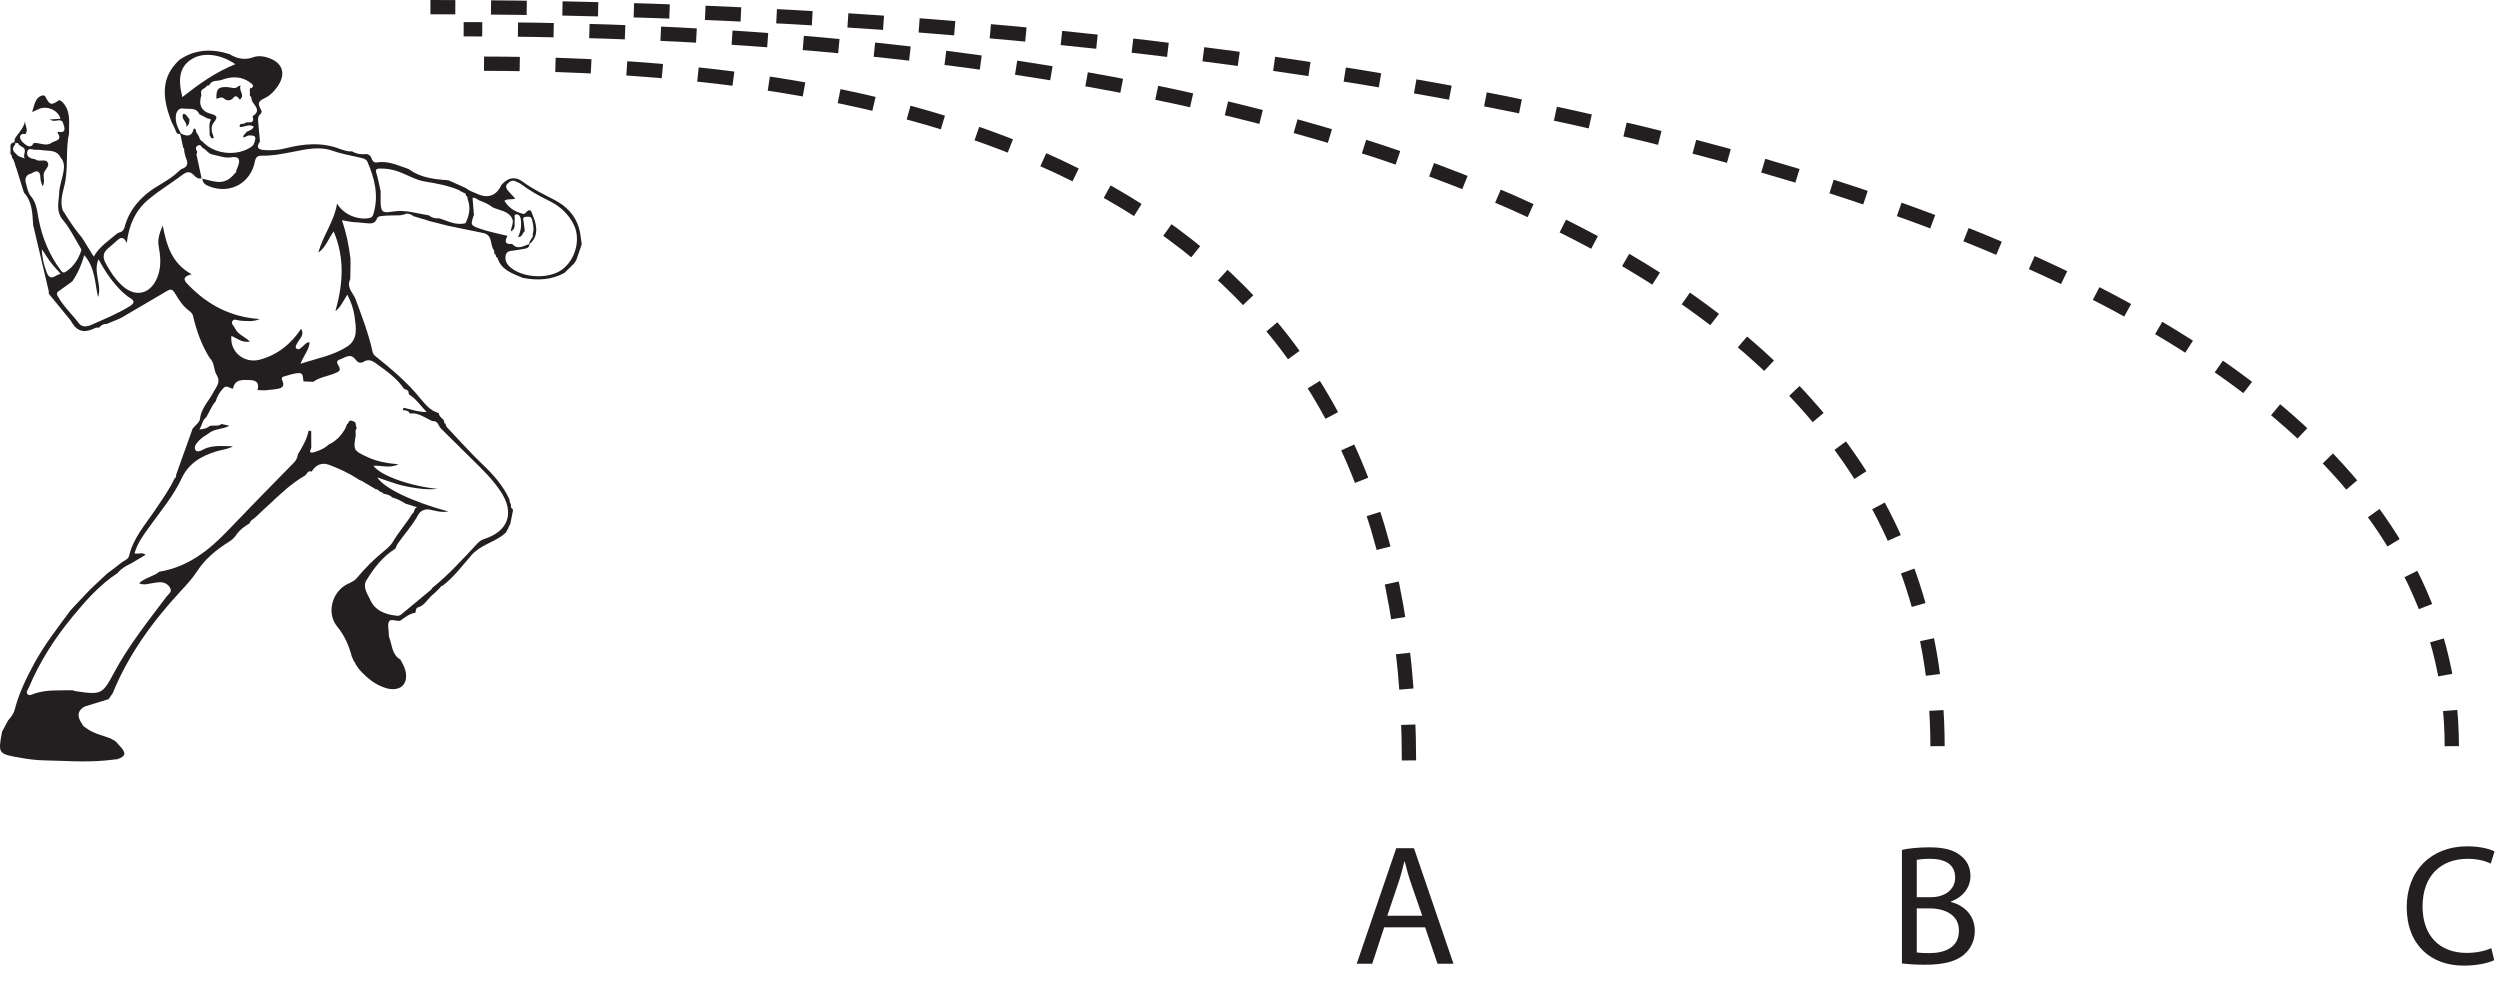
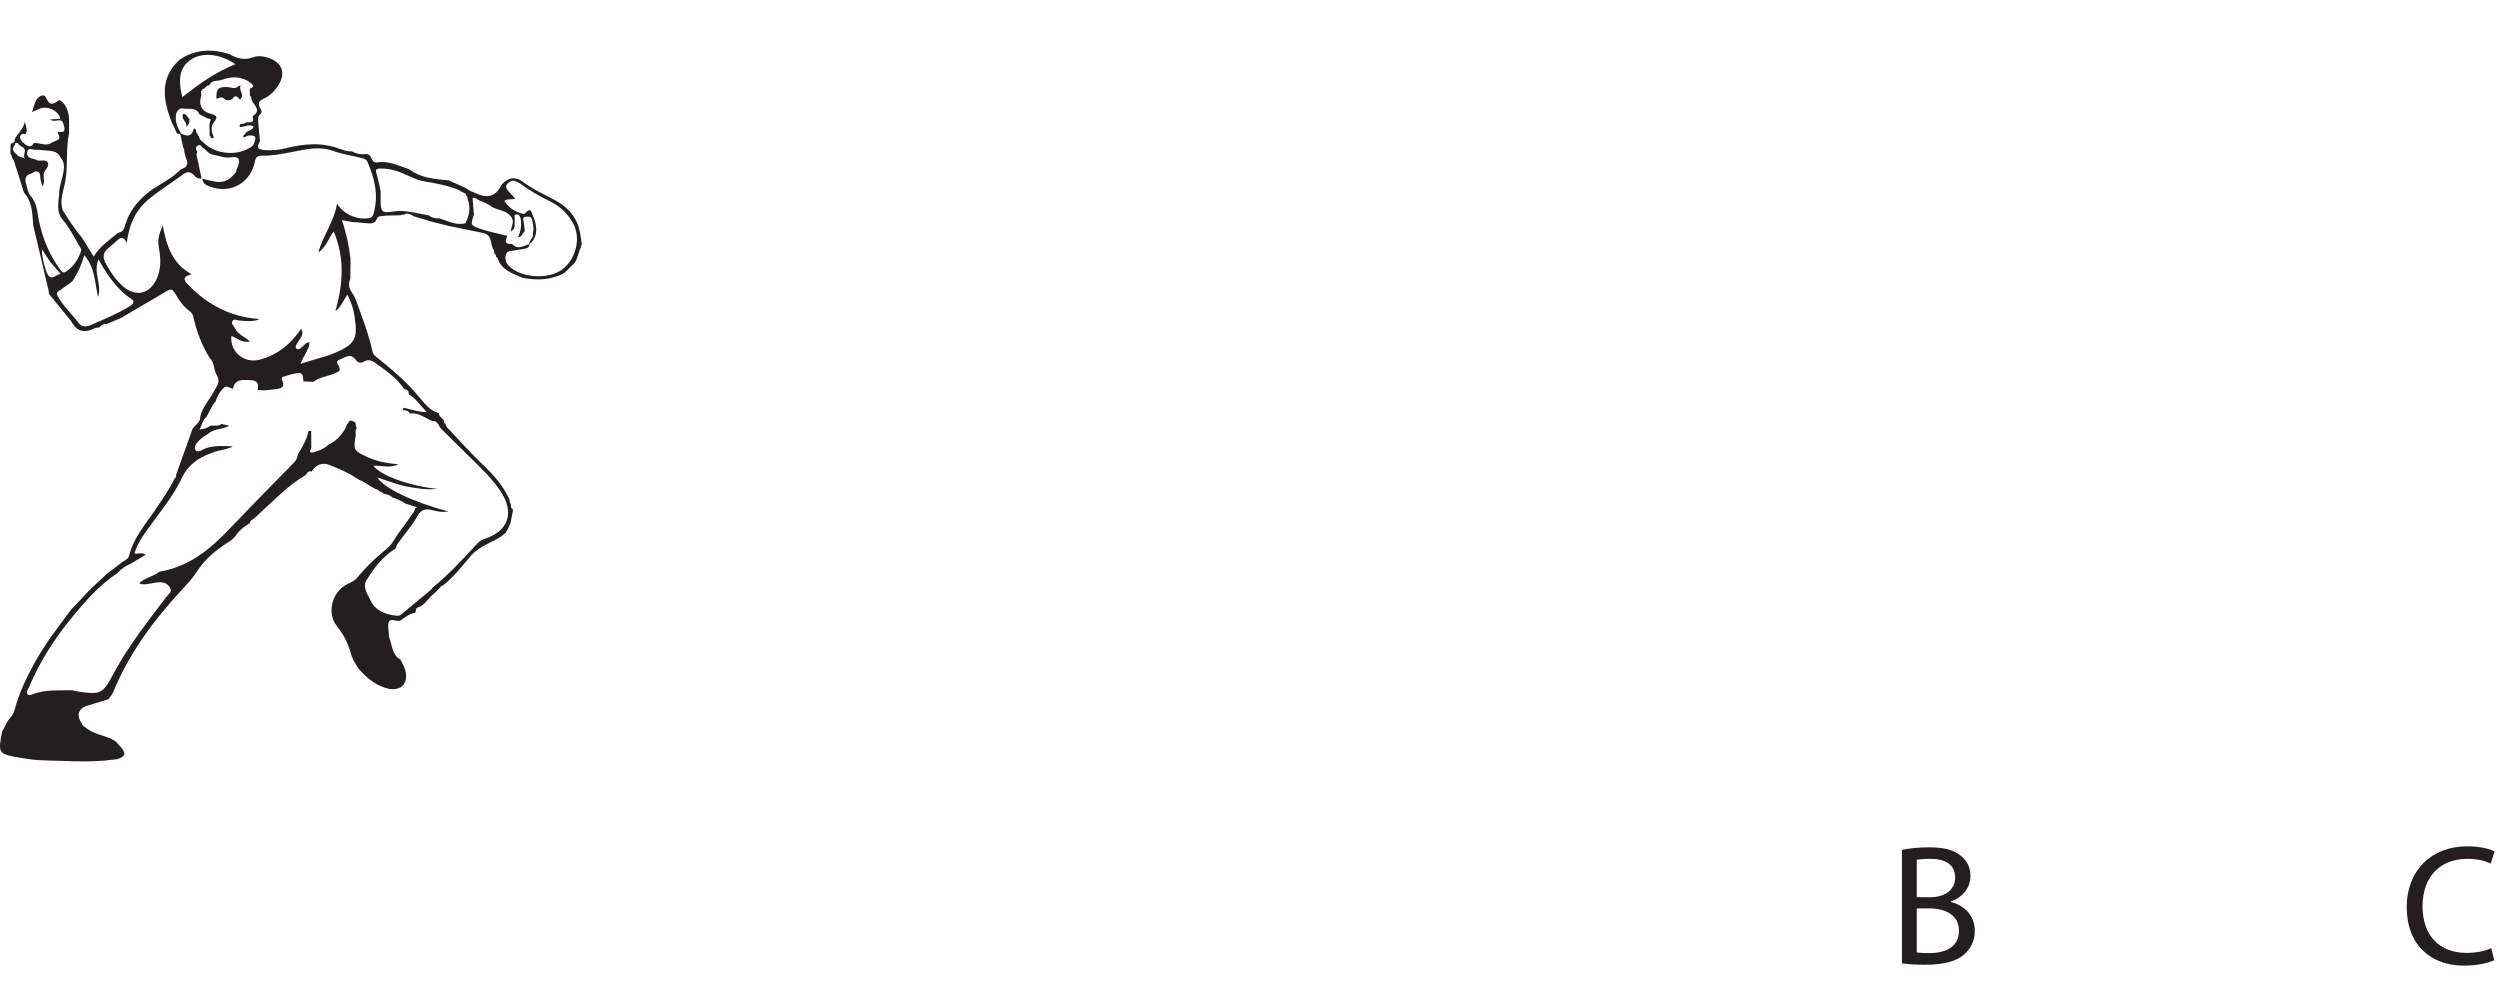
<svg xmlns="http://www.w3.org/2000/svg" xmlns:xlink="http://www.w3.org/1999/xlink" width="350.006pt" height="140.925pt" viewBox="0 0 350.006 140.925" version="1.1">
  <defs>
    <g>
      <symbol overflow="visible" id="glyph0-0">
        <path style="stroke:none;" d="M 0 0 L 12 0 L 12 -16.797 L 0 -16.797 Z M 6 -9.484 L 1.922 -15.594 L 10.078 -15.594 Z M 6.719 -8.406 L 10.797 -14.516 L 10.797 -2.281 Z M 1.922 -1.203 L 6 -7.312 L 10.078 -1.203 Z M 1.203 -14.516 L 5.281 -8.406 L 1.203 -2.281 Z M 1.203 -14.516 " />
      </symbol>
      <symbol overflow="visible" id="glyph0-1">
        <path style="stroke:none;" d="M 12.703 -2.188 C 11.859 -1.781 10.562 -1.516 9.266 -1.516 C 5.359 -1.516 3.078 -4.031 3.078 -8.016 C 3.078 -12.266 5.594 -14.688 9.391 -14.688 C 10.734 -14.688 11.859 -14.406 12.625 -14.016 L 13.156 -15.719 C 12.594 -16.016 11.297 -16.438 9.312 -16.438 C 4.297 -16.438 0.859 -13.031 0.859 -7.938 C 0.859 -2.609 4.266 0.266 8.828 0.266 C 10.797 0.266 12.359 -0.125 13.109 -0.5 Z M 12.703 -2.188 " />
      </symbol>
      <symbol overflow="visible" id="glyph0-2">
        <path style="stroke:none;" d="M 1.828 -0.047 C 2.516 0.047 3.625 0.141 5.062 0.141 C 7.703 0.141 9.531 -0.344 10.625 -1.375 C 11.469 -2.141 12.031 -3.219 12.031 -4.609 C 12.031 -7.016 10.219 -8.281 8.688 -8.641 L 8.688 -8.719 C 10.375 -9.312 11.422 -10.688 11.422 -12.266 C 11.422 -13.531 10.891 -14.5 10.062 -15.125 C 9.078 -15.938 7.734 -16.297 5.641 -16.297 C 4.203 -16.297 2.734 -16.156 1.828 -15.938 Z M 3.906 -14.547 C 4.25 -14.609 4.797 -14.688 5.766 -14.688 C 7.875 -14.688 9.281 -13.922 9.281 -12.047 C 9.281 -10.484 7.984 -9.312 5.812 -9.312 L 3.906 -9.312 Z M 3.906 -7.75 L 5.641 -7.75 C 7.922 -7.75 9.812 -6.812 9.812 -4.625 C 9.812 -2.281 7.828 -1.484 5.656 -1.484 C 4.922 -1.484 4.344 -1.516 3.906 -1.578 Z M 3.906 -7.75 " />
      </symbol>
      <symbol overflow="visible" id="glyph0-3">
-         <path style="stroke:none;" d="M 10.172 -5.094 L 11.906 0 L 14.141 0 L 8.609 -16.172 L 6.125 -16.172 L 0.594 0 L 2.766 0 L 4.438 -5.094 Z M 4.875 -6.719 L 6.453 -11.406 C 6.797 -12.391 7.031 -13.391 7.266 -14.328 L 7.312 -14.328 C 7.562 -13.391 7.797 -12.438 8.156 -11.375 L 9.766 -6.719 Z M 4.875 -6.719 " />
-       </symbol>
+         </symbol>
    </g>
    <clipPath id="clip1">
      <path d="M 48 0 L 350.008 0 L 350.008 116 L 48 116 Z M 48 0 " />
    </clipPath>
  </defs>
  <g id="surface1">
    <path style=" stroke:none;fill-rule:evenodd;fill:rgb(13.73%,12.16%,12.549%);fill-opacity:1;" d="M 5.859 34.887 C 6.27 35.5 6.652 36.133 7.098 36.723 C 7.523 37.281 8.016 37.789 8.492 38.332 C 8.215 38.445 8.02 38.488 7.863 38.59 C 7.07 39.125 6.758 38.723 6.496 38.02 C 6.125 37.016 5.867 35.996 5.859 34.887 M 32.945 8.988 C 30.117 10.129 27.812 11.797 25.527 13.594 C 24.836 10.828 25.246 9.281 26.844 8.273 C 28.398 7.293 30.848 7.531 32.945 8.988 M 8.48 22.051 C 8.984 22.605 9.012 23.293 8.906 23.949 C 8.738 24.977 8.328 25.98 8.285 27.008 C 8.23 28.285 7.777 29.586 8.836 30.832 C 9.836 32.012 10.5 33.453 11.312 34.777 C 11.398 34.914 11.402 35.031 11.344 35.184 C 10.934 36.309 10.332 37.293 9.289 37.996 C 8.941 38.234 8.785 38.223 8.492 37.828 C 6.895 35.68 5.914 33.289 5.414 30.715 C 5.188 29.559 5.133 28.398 4.281 27.406 C 3.891 26.949 3.797 26.246 3.625 25.637 C 3.441 24.977 3.637 24.465 4.406 24.281 C 5.223 23.754 5.629 23.922 5.656 24.906 C 5.664 25.293 5.84 25.68 5.941 26.07 C 6.352 25.535 6.043 24.93 6.121 24.359 C 6.203 23.773 6.973 23.34 6.699 22.785 C 6.375 22.129 5.438 22.777 4.926 22.293 C 4.312 22.211 3.691 22.012 3.805 21.309 C 3.926 20.551 4.617 21.016 5.055 20.977 C 5.434 20.945 5.828 21.02 6.215 21.055 C 7.09 21.133 8.035 21.07 8.48 22.051 M 17.145 40.887 C 17.473 41.152 17.766 41.461 18.129 41.668 C 18.902 42.109 18.871 42.441 18.117 42.902 C 16.402 43.953 14.535 44.703 12.703 45.516 C 12.137 45.762 11.449 45.793 11.078 45.301 C 10.125 44.035 8.926 42.945 8.141 41.562 C 7.988 41.293 7.82 41.047 8.184 40.789 C 8.84 40.336 9.477 39.855 10.125 39.391 C 10.875 38.289 11.414 37.086 11.797 35.723 C 13.363 37.531 13.262 39.668 13.734 41.586 C 14.32 39.863 12.98 38.07 13.805 36.301 C 14.711 38.016 15.762 39.559 17.145 40.887 M 48.586 59.355 L 48.598 59.352 C 48.508 59.574 48.422 59.793 48.332 60.016 C 47.773 60.973 47.047 61.77 45.992 62.254 C 45.441 62.789 44.742 63.07 44.016 63.297 C 43.242 63.539 43.371 63.133 43.582 62.695 C 43.578 61.906 43.574 61.121 43.57 60.336 C 43.445 60.324 43.324 60.309 43.199 60.301 C 42.969 61.504 42.352 62.547 41.715 63.582 C 41.633 64.008 41.531 64.383 41.18 64.738 C 38.059 67.906 34.949 71.086 31.875 74.301 C 29.234 77.062 26.32 79.371 22.316 80.039 C 21.484 80.723 20.305 80.871 19.488 81.637 C 19.812 81.879 20.125 81.777 20.414 81.805 C 21.023 81.711 21.629 81.574 22.246 81.52 C 22.91 81.469 23.473 81.707 23.809 82.293 C 24.152 82.883 23.582 83.172 23.309 83.535 C 20.699 87.008 17.973 90.41 15.934 94.238 C 14.359 97.191 14.152 97.301 10.672 96.777 C 10.48 96.75 10.297 96.68 10.109 96.633 C 8.332 96.688 6.527 96.516 4.797 97.113 C 4.488 97.219 4.098 97.473 3.844 97.176 C 3.605 96.887 3.918 96.543 4.043 96.246 C 5.547 92.66 7.637 89.395 10.125 86.375 C 11.996 84.102 13.941 81.879 16.477 80.219 C 16.957 79.605 17.617 79.227 18.324 78.902 C 19.008 78.496 19.695 78.086 20.383 77.68 C 19.91 77.246 19.324 77.637 18.836 77.465 C 19.23 76.035 20.086 74.91 20.902 73.773 C 22.488 71.559 24.281 69.445 25.422 66.988 C 26.422 64.844 28.164 63.848 30.312 63.184 C 31.027 62.961 31.812 62.934 32.621 62.488 C 31.297 62.441 30.145 62.348 28.996 62.695 C 28.445 62.863 27.68 63.535 27.352 62.98 C 27.027 62.43 27.742 61.77 28.266 61.312 C 28.551 61.07 28.922 60.91 29.215 60.672 C 30.055 59.984 31.219 60.129 32.117 59.602 C 31.746 59.52 31.371 59.441 31 59.359 C 30.508 59.773 29.879 59.461 29.348 59.645 C 28.977 59.996 28.516 60.055 27.906 60.129 C 28.328 59.512 28.297 58.828 28.863 58.434 C 29.336 57.68 29.609 56.824 30.23 56.152 L 30.211 56.133 C 30.41 55.477 30.746 54.891 31.23 54.391 C 31.711 53.805 32.16 54.387 32.621 54.422 C 32.875 53.105 33.836 53.172 34.93 53.207 C 36.055 53.238 36.273 53.711 36.059 54.613 C 36.402 54.625 36.738 54.637 37.078 54.652 C 37.504 54.609 37.93 54.574 38.352 54.516 C 39.172 54.406 40.062 54.34 39.465 53.152 C 39.418 53.055 39.496 52.785 39.562 52.766 C 40.344 52.555 41.137 52.234 41.926 52.234 C 42.496 52.234 42.387 52.965 42.496 53.402 C 42.949 53.422 43.402 53.438 43.859 53.457 C 44.793 52.762 45.996 52.68 47.031 52.195 C 47.43 52.012 47.684 51.934 47.508 51.414 C 47.402 51.09 46.805 50.582 47.59 50.324 C 48.293 50.086 49.043 49.379 49.754 50.32 C 50.066 50.727 50.426 50.949 50.934 50.633 C 51.527 50.262 52.074 50.469 52.543 50.809 C 54.012 51.875 55.535 52.895 56.551 54.422 C 56.809 54.594 57.281 54.574 57.199 55.062 C 57.246 55.113 57.273 55.168 57.273 55.23 C 58.262 55.836 58.852 56.781 59.734 57.688 C 58.641 57.699 57.816 57.387 56.965 57.199 C 56.723 57.145 56.426 56.914 56.422 57.41 C 56.398 57.43 56.375 57.453 56.352 57.473 C 56.375 57.453 56.402 57.434 56.422 57.418 C 56.793 57.469 57.203 57.457 57.363 57.891 C 58.605 57.73 59.504 58.508 60.527 58.957 C 61.328 58.871 61.363 59.602 61.723 59.988 C 63.129 61.375 64.527 62.762 65.934 64.145 C 67.43 65.617 68.945 67.059 70.105 68.82 C 72.07 71.801 71.199 74.387 67.746 75.477 C 67.258 75.629 66.973 75.941 66.664 76.273 C 64.711 78.359 62.793 80.477 60.547 82.285 C 60.48 82.379 60.414 82.469 60.348 82.559 C 59.031 83.652 57.711 84.738 56.402 85.836 C 56.168 86.035 55.938 86.246 55.609 86.211 C 53.91 86.035 52.449 85.496 51.762 83.824 C 51.309 83.027 50.82 82.043 51.27 81.301 C 52.309 79.582 53.539 77.938 55.344 76.824 C 55.441 76.605 55.539 76.395 55.637 76.18 C 56.582 74.801 57.746 73.57 58.547 72.078 C 58.785 71.633 59.355 71.184 60.199 71.352 C 60.977 71.508 61.785 71.793 62.758 71.605 C 57.688 70.242 53.781 68.348 52.816 66.836 C 53.875 67.195 54.766 67.527 55.68 67.801 C 56.613 68.074 57.562 68.242 58.535 68.375 C 59.457 68.5 60.359 68.543 61.273 68.445 C 57.395 68.055 53.281 66.594 52.277 65.207 C 53.379 65.129 54.512 65.609 55.793 65.008 C 54.172 64.852 52.789 64.617 51.512 64.02 C 49.457 63.062 49.465 63.051 49.805 60.906 C 49.816 60.594 49.68 60.262 49.934 59.98 C 49.871 59.691 49.805 59.406 49.742 59.117 C 49.418 59.008 49.098 58.645 48.773 59.113 C 48.801 59.258 48.734 59.336 48.586 59.355 M 74.188 33.777 C 74.184 33.848 74.152 33.906 74.086 33.941 C 74.094 34.02 74.098 34.098 74.105 34.176 C 75.176 33.375 75.379 31.965 74.629 30.262 C 74.438 29.828 74.367 28.887 73.535 29.844 C 73.367 30.035 73.117 29.906 72.887 29.836 C 71.895 29.535 71.141 28.977 70.617 28.105 C 71.09 27.77 71.637 28.016 72.133 27.789 C 71.781 27.414 71.441 27.066 71.125 26.699 C 70.852 26.387 70.73 26.027 71.074 25.695 C 71.379 25.402 71.73 25.152 72.207 25.395 C 72.445 25.52 72.715 25.605 72.926 25.762 C 74.16 26.688 75.492 27.445 76.891 28.121 C 78.438 28.875 79.66 30.031 80.367 31.539 C 81.348 33.625 80.48 36.492 78.633 37.781 C 76.758 39.098 73.293 38.93 71.512 37.473 C 70.93 36.996 70.641 36.438 70.801 35.73 C 70.957 35.055 71.613 35.145 72.125 35.047 C 72.504 34.977 72.891 34.93 73.273 34.859 C 73.688 34.781 74.137 34.723 74.121 34.16 C 73.312 34.398 72.5 35.051 71.699 34.148 C 70.574 34.25 70.707 33.688 71.047 33.02 C 69.867 32.727 68.664 32.496 67.516 32.121 C 65.82 31.57 65.836 31.523 66.352 30.078 C 66.285 29.285 66.223 28.496 66.16 27.703 C 66.566 27.625 66.762 27.895 67.023 28.023 C 67.707 28.293 68.395 28.559 68.969 29.023 C 69.922 29.484 71.152 29.496 71.703 30.594 C 71.996 31.223 71.512 31.785 71.535 32.387 C 72.293 32.008 71.973 31.312 72.07 30.738 C 72.109 30.48 71.855 30.051 72.309 30.016 C 72.688 29.992 72.867 30.355 72.914 30.711 C 73.027 31.566 72.926 32.391 72.527 33.176 C 73.141 33.23 73.113 32.598 73.465 32.371 C 73.41 31.895 73.387 31.41 73.289 30.941 C 73.215 30.586 73.215 30.371 73.68 30.352 C 74.035 30.336 74.352 30.262 74.477 30.727 C 74.664 31.422 74.793 32.109 74.574 32.816 C 74.613 32.996 74.629 33.176 74.465 33.312 C 74.367 33.469 74.273 33.625 74.18 33.781 Z M 32.648 24.539 C 32.562 24.621 32.48 24.699 32.395 24.785 L 32.414 24.77 C 31.121 25.988 29.711 25.316 28.324 25.008 C 28.363 25.754 28.965 25.977 29.551 26.18 C 32.32 27.148 35.105 25.57 35.672 22.664 C 35.797 22.035 35.992 21.781 36.707 21.797 C 38.117 21.82 39.5 21.547 40.879 21.281 C 42.785 20.918 44.664 20.426 46.637 21.129 C 47.906 21.582 49.27 21.793 50.59 22.117 C 50.934 22.199 51.285 22.289 51.438 22.645 C 52.426 24.93 53.023 27.262 52.34 29.738 C 52.25 30.078 52.195 30.449 51.668 30.535 C 50.023 30.82 48.109 30.031 47.188 28.5 C 46.781 31.055 45.172 33.027 44.574 35.367 C 45.633 34.605 45.98 33.402 46.715 32.402 C 48.305 36.148 48.016 39.836 46.957 43.562 C 47.773 42.949 48.074 42.047 48.629 41.254 C 49.18 42.297 49.512 43.34 49.652 44.391 C 49.848 45.855 50.16 47.504 48.617 48.512 C 46.707 49.762 44.418 50.156 42.078 50.93 C 42.488 49.762 43.297 48.988 43.34 47.926 C 42.945 47.895 42.781 48.133 42.586 48.301 C 42.254 48.578 41.879 49.125 41.492 48.789 C 41.215 48.551 41.633 48.02 41.875 47.637 C 42.152 47.207 42.582 46.754 42.16 46.031 C 40.73 48.164 38.902 49.656 36.41 50.344 C 34.223 50.949 32.16 49.297 32.395 47.027 C 33.195 47.355 33.875 48.031 34.992 47.82 C 34.27 47.121 33.289 46.828 32.898 45.961 C 32.75 45.629 32.309 45.324 32.527 44.961 C 32.77 44.562 33.227 44.859 33.598 44.887 C 34.527 44.953 35.465 45.086 36.355 44.664 C 32.379 44.406 29.164 42.73 26.496 40.016 C 25.969 39.48 25.191 38.797 26.836 38.402 C 24 36.848 23.309 34.27 22.785 31.57 C 22.387 32.512 22.035 33.414 22.207 34.406 C 22.461 35.84 22.617 37.238 22.082 38.684 C 21.148 41.211 18.949 41.762 16.996 39.891 C 16.047 38.977 15.352 37.91 14.754 36.77 C 14.379 36.055 14.414 35.398 15.059 34.832 C 15.492 34.453 15.934 34.09 16.355 33.699 C 16.844 33.25 17.309 33.02 17.746 34.031 C 18.039 31.52 18.945 29.504 20.699 28 C 22.199 26.715 23.938 25.688 25.523 24.488 C 26.129 24.027 26.594 23.941 27.125 24.512 C 27.414 24.824 27.734 25.086 28.223 24.973 C 27.984 23.855 27.746 22.734 27.504 21.613 C 27.539 21.477 27.645 21.301 27.59 21.211 C 27.383 20.879 27.34 20.57 27.715 20.363 C 28.109 20.148 28.191 20.613 28.434 20.738 C 28.926 20.996 29.188 21.566 29.809 21.648 C 30.641 21.805 31.465 22.164 32.32 22.027 C 33.504 21.84 33.645 22.344 33.336 23.238 C 33.266 23.445 33.168 23.645 33.086 23.848 C 33.09 24.039 33.02 24.191 32.848 24.301 C 32.781 24.383 32.707 24.469 32.637 24.555 Z M 64.934 27.012 L 64.977 27.031 C 65.113 27.02 65.199 27.062 65.184 27.211 C 65.215 27.285 65.25 27.355 65.285 27.43 C 65.461 27.539 65.477 27.707 65.473 27.883 C 65.926 29.051 65.695 30.16 65.176 31.246 C 63.82 31.609 62.676 30.918 61.469 30.555 C 60.926 30.629 60.453 30.473 60.031 30.152 C 58.332 29.887 56.719 29.312 54.895 29.633 C 53.453 29.887 53.297 29.559 53.289 28.098 C 53.289 27.652 53.289 27.203 53.289 26.758 C 53.098 25.922 52.949 25.078 52.699 24.262 C 52.543 23.746 52.676 23.602 53.203 23.594 C 54.148 23.582 55.055 23.742 55.926 24.074 C 57.109 24.527 58.25 25.215 59.473 25.41 C 61.125 25.68 62.738 25.973 64.273 26.617 C 64.344 26.672 64.414 26.727 64.484 26.781 C 64.57 26.812 64.66 26.844 64.75 26.879 C 64.809 26.922 64.871 26.965 64.934 27.012 M 6.781 40.578 C 6.852 40.746 6.82 40.949 6.836 41.133 C 7.855 42.375 8.875 43.621 9.891 44.867 C 9.992 45.031 10.09 45.203 10.191 45.367 L 10.203 45.363 C 10.895 46.43 11.848 46.559 12.977 46.082 C 13.25 45.961 13.516 45.781 13.844 45.887 C 14.133 45.562 14.465 45.324 14.938 45.355 C 15.504 45.121 16.07 44.887 16.633 44.656 C 16.77 44.59 16.91 44.52 17.047 44.453 C 19.125 43.234 21.199 42.012 23.277 40.797 C 23.762 40.512 24.078 40.34 24.5 41.062 C 25.004 41.922 25.559 42.812 26.422 43.469 C 26.613 43.613 26.922 43.82 27.012 44.199 C 27.504 46.27 28.199 48.281 29.355 50.117 C 30.07 50.773 29.883 51.781 30.34 52.512 C 30.957 53.504 30.273 54.152 29.875 54.918 C 29.238 56.145 28.16 57.145 28.004 58.637 C 27.957 59.121 27.332 59.547 26.969 60.004 C 26.215 62.105 25.465 64.215 24.711 66.32 L 24.707 66.316 C 24.602 66.531 24.746 66.836 24.445 66.977 C 23.715 68.543 22.691 69.945 21.734 71.379 C 20.355 73.438 18.652 75.32 18.078 77.809 C 17.965 78.305 17.379 78.473 16.996 78.777 C 16.375 79.281 15.723 79.754 15.086 80.238 C 14.992 80.312 14.902 80.391 14.812 80.469 C 14.812 80.469 14.824 80.461 14.824 80.457 C 14.586 80.684 14.348 80.91 14.109 81.133 L 14.117 81.125 C 13.801 81.426 13.48 81.723 13.16 82.02 L 13.172 82.012 C 13.086 82.09 13.004 82.168 12.922 82.25 L 12.938 82.238 C 12.777 82.395 12.617 82.551 12.457 82.707 C 12.387 82.777 12.32 82.844 12.25 82.914 C 11.465 83.75 10.68 84.586 9.895 85.422 C 8.102 87.844 6.238 90.227 4.797 92.875 C 3.668 94.949 2.648 97.062 2.062 99.344 C 1.906 99.949 1.531 100.41 1.129 100.867 C 0.844 101.402 0.559 101.934 0.273 102.469 L 0.281 102.465 C -0.281 105.543 -0.285 105.555 3.02 106.121 C 4.051 106.297 5.098 106.43 6.141 106.453 C 8.996 106.508 11.848 106.734 14.707 106.477 C 15.281 106.426 15.855 106.352 16.434 106.289 C 17.574 105.898 17.695 105.469 16.906 104.582 C 16.68 104.328 16.453 104.082 16.223 103.832 C 16.113 103.754 16.004 103.676 15.895 103.598 L 15.926 103.637 C 15.766 103.547 15.609 103.457 15.449 103.363 L 15.473 103.383 C 14.367 102.945 13.156 102.727 12.176 102.008 L 12.195 102.023 C 12.012 101.895 11.828 101.766 11.645 101.641 C 11.645 101.641 11.641 101.621 11.641 101.621 C 11.586 101.52 11.531 101.422 11.477 101.324 L 11.488 101.34 C 10.77 100.336 10.844 99.535 11.711 99 C 11.801 98.957 11.895 98.914 11.988 98.875 C 13.059 98.543 14.129 98.215 15.199 97.883 L 15.254 97.906 L 15.199 97.887 C 15.391 97.609 15.586 97.336 15.777 97.059 C 17.957 91.695 21.324 87.051 25.281 82.777 C 26.109 81.883 26.926 81.008 27.59 79.984 C 28.711 78.254 30.281 76.953 32.059 75.852 C 32.441 75.617 32.805 75.285 33.051 74.918 C 33.543 74.191 34.23 73.699 34.969 73.246 C 35.031 72.867 35.387 72.738 35.641 72.52 C 35.715 72.457 35.789 72.391 35.863 72.328 C 35.945 72.25 36.031 72.172 36.117 72.094 L 36.102 72.105 C 36.188 72.027 36.273 71.945 36.359 71.863 C 36.426 71.797 36.496 71.73 36.562 71.664 C 36.652 71.582 36.738 71.504 36.828 71.422 C 36.828 71.422 36.809 71.441 36.809 71.438 C 36.891 71.355 36.98 71.277 37.062 71.195 C 37.137 71.129 37.207 71.059 37.281 70.996 C 37.363 70.922 37.449 70.844 37.531 70.77 C 39.152 69.27 40.719 67.715 42.68 66.59 C 42.996 66.406 43.039 65.805 43.625 66.027 C 44.27 65.008 45.102 64.703 46.137 65.102 C 47.465 65.617 48.758 66.188 49.953 66.961 C 49.949 66.961 49.977 66.969 49.977 66.969 C 50.07 67.031 50.156 67.094 50.246 67.16 L 50.234 67.145 C 50.332 67.195 50.434 67.246 50.531 67.293 L 50.578 67.285 C 51.258 67.688 51.938 68.098 52.621 68.504 C 52.797 68.508 52.965 68.531 53.031 68.727 C 53.137 68.781 53.242 68.832 53.348 68.887 L 53.352 68.863 C 53.496 68.961 53.641 69.055 53.789 69.152 L 53.758 69.129 C 54.176 69.234 54.621 69.285 54.91 69.648 L 54.906 69.641 C 55.598 69.82 56.215 70.156 56.805 70.531 C 56.805 70.531 56.789 70.512 56.789 70.516 C 57.324 70.68 57.859 70.844 58.391 71.004 C 57.906 71.18 58.086 71.742 57.719 71.918 C 56.891 73.285 55.801 74.484 54.992 75.879 C 54.73 76.336 54.184 76.809 53.699 77.203 C 52.297 78.336 51.059 79.605 49.914 80.977 C 49.484 81.496 48.652 81.684 48.074 82.113 C 46.32 83.422 45.836 86.035 47.195 87.703 C 48.234 88.973 48.848 90.363 49.242 91.887 C 49.34 92.105 49.434 92.324 49.531 92.539 L 49.516 92.527 C 49.578 92.605 49.637 92.688 49.699 92.766 C 49.754 92.82 49.777 92.883 49.766 92.957 C 49.926 93.188 50.086 93.426 50.246 93.656 L 50.234 93.645 C 50.305 93.727 50.375 93.809 50.449 93.895 C 51.547 95.074 52.777 96.066 54.438 96.438 C 56.633 96.793 57.266 95.117 56.613 93.441 C 56.469 93.066 56.25 92.719 56.066 92.355 C 54.82 91.629 54.926 90.277 54.469 89.184 C 54.453 89 54.422 88.812 54.422 88.629 C 54.418 88.07 54.223 87.391 54.484 86.988 C 54.77 86.547 55.516 87.059 56.047 86.887 C 56.707 86.449 57.301 85.898 58.152 85.793 C 58.238 85.516 58.195 85.129 58.531 85.027 C 59.367 84.785 59.734 84.078 60.277 83.543 C 60.352 83.469 60.43 83.395 60.508 83.324 L 60.5 83.332 C 60.66 83.188 60.82 83.043 60.984 82.898 C 60.984 82.898 60.992 82.891 60.992 82.891 C 61.223 82.66 61.453 82.43 61.684 82.203 L 61.672 82.215 C 61.711 82.094 61.766 82 61.926 82.035 C 63.527 80.816 64.703 79.215 65.996 77.738 C 67.184 76.379 68.906 75.988 70.281 75.012 C 70.465 74.863 70.645 74.715 70.828 74.562 C 70.828 74.562 70.809 74.586 70.809 74.586 C 70.895 74.43 70.98 74.281 71.062 74.129 C 71.207 73.816 71.352 73.504 71.5 73.191 L 71.469 73.219 C 71.586 72.633 71.703 72.047 71.82 71.461 C 71.789 71.395 71.777 71.324 71.773 71.254 C 71.457 71.121 71.559 70.84 71.523 70.609 C 71.477 70.512 71.43 70.418 71.387 70.324 C 71.359 70.18 71.336 70.039 71.309 69.895 C 70.445 67.996 69.082 66.461 67.551 65.012 C 65.848 63.391 64.297 61.625 62.676 59.926 C 62.516 59.754 62.395 59.574 62.398 59.336 C 62.125 59.277 62.199 59.051 62.164 58.879 C 61.898 58.531 61.438 58.301 61.426 57.793 L 61.434 57.828 C 60.23 57.52 59.555 56.602 58.824 55.754 C 57.016 53.512 54.801 51.668 52.551 49.855 C 52.324 49.676 52.207 49.469 52.148 49.203 C 51.594 46.668 50.648 44.246 49.754 41.809 C 49.379 40.949 48.488 40.215 49.023 39.125 C 49.031 39.043 49.035 38.965 49.043 38.887 C 49.051 38.293 49.062 37.699 49.074 37.105 C 49.07 36.801 49.066 36.5 49.066 36.199 C 48.852 34.41 48.496 32.648 47.871 30.832 C 48.391 30.922 48.828 30.996 49.266 31.074 C 50 31.133 50.738 31.18 51.469 31.262 C 52.062 31.328 52.531 31.242 52.758 30.625 C 52.863 30.336 53.062 30.285 53.434 30.242 C 54.32 30.141 55.195 30.18 56.074 30.141 C 56.211 30.105 56.348 30.07 56.484 30.035 L 56.492 30.086 C 57.074 29.695 57.531 30.039 58 30.32 L 57.98 30.297 C 58.594 30.48 59.203 30.66 59.816 30.844 C 59.91 30.875 60 30.91 60.094 30.945 C 61.027 31.18 61.957 31.414 62.891 31.648 C 63.043 31.68 63.195 31.707 63.348 31.738 C 64.781 32.031 66.215 32.32 67.648 32.621 C 68.91 32.887 68.629 34.035 69.008 34.809 L 69.004 34.805 C 69.059 34.895 69.113 34.98 69.172 35.07 C 69.184 35.219 69.199 35.375 69.211 35.527 C 69.465 35.59 69.395 35.812 69.449 35.973 C 69.516 36.008 69.629 36.031 69.641 36.078 C 70.148 37.809 71.738 38.281 73.195 38.906 C 75.23 39.289 77.199 39.219 79.043 38.191 C 79.5 37.742 79.961 37.293 80.418 36.844 C 80.504 36.707 80.59 36.566 80.676 36.426 L 80.688 36.406 C 80.941 35.668 81.191 34.93 81.445 34.195 C 81.32 33.422 81.273 32.629 81.047 31.883 C 80.508 30.105 79.281 28.844 77.594 27.969 C 76.094 27.191 74.562 26.461 73.207 25.457 C 72.203 24.711 71.285 24.812 70.418 25.66 C 70.332 25.746 70.25 25.836 70.168 25.922 L 70.191 25.906 C 69.504 27.383 68.336 27.824 66.875 27.164 C 66.297 26.93 65.703 26.719 65.207 26.324 C 64.402 25.965 63.594 25.602 62.789 25.238 C 62.734 25.277 62.68 25.27 62.633 25.223 C 60.758 25.098 58.914 24.871 57.34 23.754 L 57.332 23.742 C 57.227 23.691 57.117 23.641 57.012 23.59 C 55.645 23.145 54.328 22.488 52.801 22.734 C 52.402 22.797 52.168 22.59 52.039 22.227 C 51.898 21.824 51.645 21.531 51.137 21.574 C 50.457 21.656 49.828 21.516 49.246 21.172 L 49.25 21.18 C 48.672 21.254 48.16 21.023 47.633 20.871 C 45.066 19.863 42.484 20.117 39.895 20.781 C 38.992 21.012 38.082 21.066 37.137 21.016 C 36.141 20.961 35.805 20.684 36.395 19.809 C 36.309 18.855 36.234 17.906 36.137 16.953 C 36.094 16.527 36.172 16.156 36.559 15.895 C 36.535 15.836 36.547 15.793 36.605 15.766 C 36.59 15.695 36.598 15.621 36.633 15.551 C 36.32 14.875 35.766 14.305 37.027 13.758 C 37.84 13.402 38.57 12.605 39.074 11.762 C 39.969 10.258 39.512 8.867 37.859 8.203 C 37.086 7.895 36.234 7.73 35.465 8.012 C 34.219 8.469 33.156 8.199 32.109 7.57 C 29.652 6.801 27.305 6.887 25.133 8.367 C 22.434 10.852 22.793 13.758 23.895 16.75 C 24.098 17.305 24.426 17.816 24.625 18.371 C 24.77 18.77 24.992 18.824 25.348 18.707 C 24.898 17.93 24.527 17.145 24.621 16.203 C 24.688 15.57 25.098 15.09 25.605 15.188 C 26.387 15.34 27.457 14.934 27.91 15.996 C 28.305 16.195 28.699 16.395 29.094 16.598 C 29.266 16.629 29.586 16.625 29.484 16.844 C 29.168 17.527 29.41 18.219 29.336 18.898 C 29.426 19.047 29.512 19.199 29.602 19.348 C 29.848 19.355 30.016 19.418 29.855 19.023 C 29.594 18.371 29.457 17.664 30.012 17.043 C 30.465 16.438 30.414 16.168 29.551 15.949 C 28.168 15.594 27.766 14.652 28.199 13.293 C 28.059 12.875 28.164 12.555 28.602 12.367 L 28.59 12.383 C 28.68 12.309 28.766 12.234 28.859 12.16 L 28.848 12.168 C 28.938 11.961 29.141 11.965 29.324 11.926 L 29.309 11.934 C 29.617 11.148 30.461 11.398 31.035 11.184 C 32.426 10.664 33.844 10.641 35.113 11.621 C 35.59 11.992 35.516 12.223 34.973 12.398 C 34.977 12.73 34.984 13.066 34.988 13.402 C 35.203 13.535 35.207 13.754 35.238 13.965 L 35.23 13.949 C 35.414 14.699 36.723 15.379 35.402 16.242 C 35.367 16.266 35.379 16.387 35.398 16.453 C 35.605 17.289 34.973 17.105 34.512 17.125 L 34.492 17.133 C 34.426 17.172 34.359 17.207 34.297 17.242 C 34.094 17.469 33.426 17.125 33.574 17.781 C 34.219 17.824 34.855 17.277 35.535 17.738 C 35.309 18.191 34.879 18.289 34.512 18.465 C 34.422 18.754 33.961 18.855 34.086 19.273 C 34.312 19.172 34.531 19.07 34.746 18.973 C 35.84 18.898 35.977 19.152 35.465 20.301 L 35.48 20.281 C 35.395 20.367 35.309 20.449 35.223 20.531 L 35.242 20.516 C 33.344 21.875 30.301 21.664 28.594 20.059 L 28.613 20.074 C 28.527 19.992 28.441 19.91 28.359 19.828 L 28.371 19.84 C 28.098 19.688 27.934 19.465 27.875 19.168 L 27.891 19.18 C 27.773 18.988 27.656 18.793 27.539 18.598 L 27.535 18.605 C 27.379 18.422 27.559 18.062 27.129 17.984 C 26.91 19.094 26.234 19.176 25.324 18.684 C 25.098 18.832 25.348 18.992 25.32 19.145 C 25.43 19.656 25.539 20.168 25.652 20.68 C 25.832 20.809 25.805 20.988 25.781 21.168 C 25.887 21.547 25.953 21.945 26.102 22.309 C 26.402 23.043 26.105 23.453 25.379 23.676 L 25.398 23.652 C 25.309 23.73 25.219 23.809 25.125 23.887 L 25.145 23.875 C 25.062 23.945 24.984 24.016 24.902 24.09 C 23.609 25.32 21.895 25.98 20.523 27.133 C 19.109 28.316 18.098 29.68 17.559 31.391 C 17.41 31.875 17.344 32.441 16.66 32.559 C 16.602 32.609 16.531 32.637 16.453 32.645 L 16.461 32.641 C 15.277 33.656 13.91 34.504 13.125 35.93 C 12.559 35.016 12.031 34.16 11.5 33.305 C 10.652 32.301 9.91 31.23 9.223 30.129 C 9.164 30.078 9.129 30.016 9.117 29.938 L 9.133 29.953 C 9.031 29.809 8.93 29.668 8.828 29.523 L 8.809 29.523 C 8.371 28.312 8.746 27.082 9.02 25.957 C 9.613 23.547 9.137 21.082 9.668 18.695 C 9.625 17.555 9.832 16.395 9.391 15.281 C 9.148 14.68 8.492 13.84 8.164 14.086 C 7.102 14.891 6.879 14.523 6.379 13.574 C 6.109 13.059 5.344 13.555 5.082 14.004 C 4.789 14.512 4.684 15.121 4.496 15.684 C 4.77 15.562 5.055 15.453 5.32 15.316 C 6.492 14.703 8.137 15.383 8.465 16.625 C 8.02 16.656 7.574 16.684 6.957 16.727 C 7.18 16.828 7.215 16.844 7.25 16.859 C 7.77 17.109 8.633 16.453 8.848 17.281 C 8.945 17.641 9.473 18.746 8.098 18.438 C 8.086 18.5 8.039 18.586 8.066 18.621 C 8.824 19.688 7.641 19.684 7.184 20.008 C 6.398 20.559 5.531 19.906 4.699 20.039 C 4.488 20.52 4.141 20.613 3.703 20.328 C 3.277 20.051 2.859 19.691 2.805 19.207 C 2.777 18.918 3.105 18.621 3.547 18.785 C 4.059 18.137 3.406 17.5 3.527 16.855 C 3.398 17.707 2.859 18.348 2.344 19.012 C 2.113 19.309 1.922 19.648 2.109 20.051 C 2.32 20.027 2.559 19.934 2.633 20.246 C 2.777 20.348 2.922 20.449 3.07 20.555 C 3.938 20.953 3.094 21.695 3.477 22.199 C 3.059 22.008 2.602 21.98 2.332 21.625 L 2.348 21.637 C 2.266 21.555 2.18 21.473 2.098 21.395 L 2.109 21.41 C 1.695 21.02 1.754 20.633 2.117 20.246 L 2.113 20.25 C 2.121 20.176 2.129 20.102 2.137 20.027 C 1.965 19.777 1.816 20.004 1.66 20.043 C 1.59 20.129 1.523 20.215 1.457 20.297 L 1.469 20.281 C 1.469 20.719 1.469 21.156 1.465 21.594 C 1.465 21.594 1.449 21.57 1.449 21.57 C 1.652 21.672 1.668 21.855 1.672 22.043 C 2.031 22.477 2.074 23.027 2.266 23.52 L 2.281 23.523 C 2.637 24.668 2.992 25.812 3.348 26.961 C 4.559 28.273 4.52 29.926 4.645 31.52 " />
    <path style=" stroke:none;fill-rule:evenodd;fill:rgb(13.73%,12.16%,12.549%);fill-opacity:1;" d="M 33.562 13.953 C 34.41 13.363 33.324 12.633 33.699 11.984 C 33.742 11.91 33.488 12.066 33.363 12.062 C 32.938 12.555 32.422 12.234 31.949 12.203 C 30.59 12.105 30.25 12.422 30.297 13.809 C 30.656 13.801 30.977 13.438 31.414 13.836 C 31.648 14.051 32.266 14.23 32.695 13.656 C 32.992 13.258 33.359 13.609 33.562 13.953 " />
    <path style=" stroke:none;fill-rule:evenodd;fill:rgb(13.73%,12.16%,12.549%);fill-opacity:1;" d="M 26.516 16.672 C 26.242 16.434 26.152 16.02 25.688 15.906 C 25.203 16.66 26.277 17.02 26.074 17.758 C 26.539 17.398 26.527 17.035 26.516 16.672 Z M 26.516 16.672 " />
-     <path style="fill:none;stroke-width:2;stroke-linecap:butt;stroke-linejoin:miter;stroke:rgb(13.73%,12.16%,12.549%);stroke-opacity:1;stroke-dasharray:5,5;stroke-miterlimit:4;" d="M 0.001 -0.002 C 0.001 70.67 -50.648 97.545 -130.16 97.545 " transform="matrix(1,0,0,-1,197.257,106.459)" />
    <g clip-path="url(#clip1)" clip-rule="nonzero">
-       <path style="fill:none;stroke-width:2;stroke-linecap:butt;stroke-linejoin:miter;stroke:rgb(13.73%,12.16%,12.549%);stroke-opacity:1;stroke-dasharray:5,5;stroke-miterlimit:4;" d="M 0.001 -0.002 C 0.001 75.041 -150.203 103.459 -282.996 103.459 " transform="matrix(1,0,0,-1,343.257,104.459)" />
-     </g>
-     <path style="fill:none;stroke-width:2;stroke-linecap:butt;stroke-linejoin:miter;stroke:rgb(13.73%,12.16%,12.549%);stroke-opacity:1;stroke-dasharray:5,5;stroke-miterlimit:4;" d="M 0.001 -0.002 C 0.001 73.334 -99.628 100.365 -206.343 100.365 " transform="matrix(1,0,0,-1,271.257,104.459)" />
+       </g>
    <g style="fill:rgb(13.73%,12.16%,12.549%);fill-opacity:1;">
      <use xlink:href="#glyph0-1" x="336.086" y="134.925" />
    </g>
    <g style="fill:rgb(13.73%,12.16%,12.549%);fill-opacity:1;">
      <use xlink:href="#glyph0-2" x="264.446" y="134.925" />
    </g>
    <g style="fill:rgb(13.73%,12.16%,12.549%);fill-opacity:1;">
      <use xlink:href="#glyph0-3" x="189.35" y="134.925" />
    </g>
  </g>
</svg>